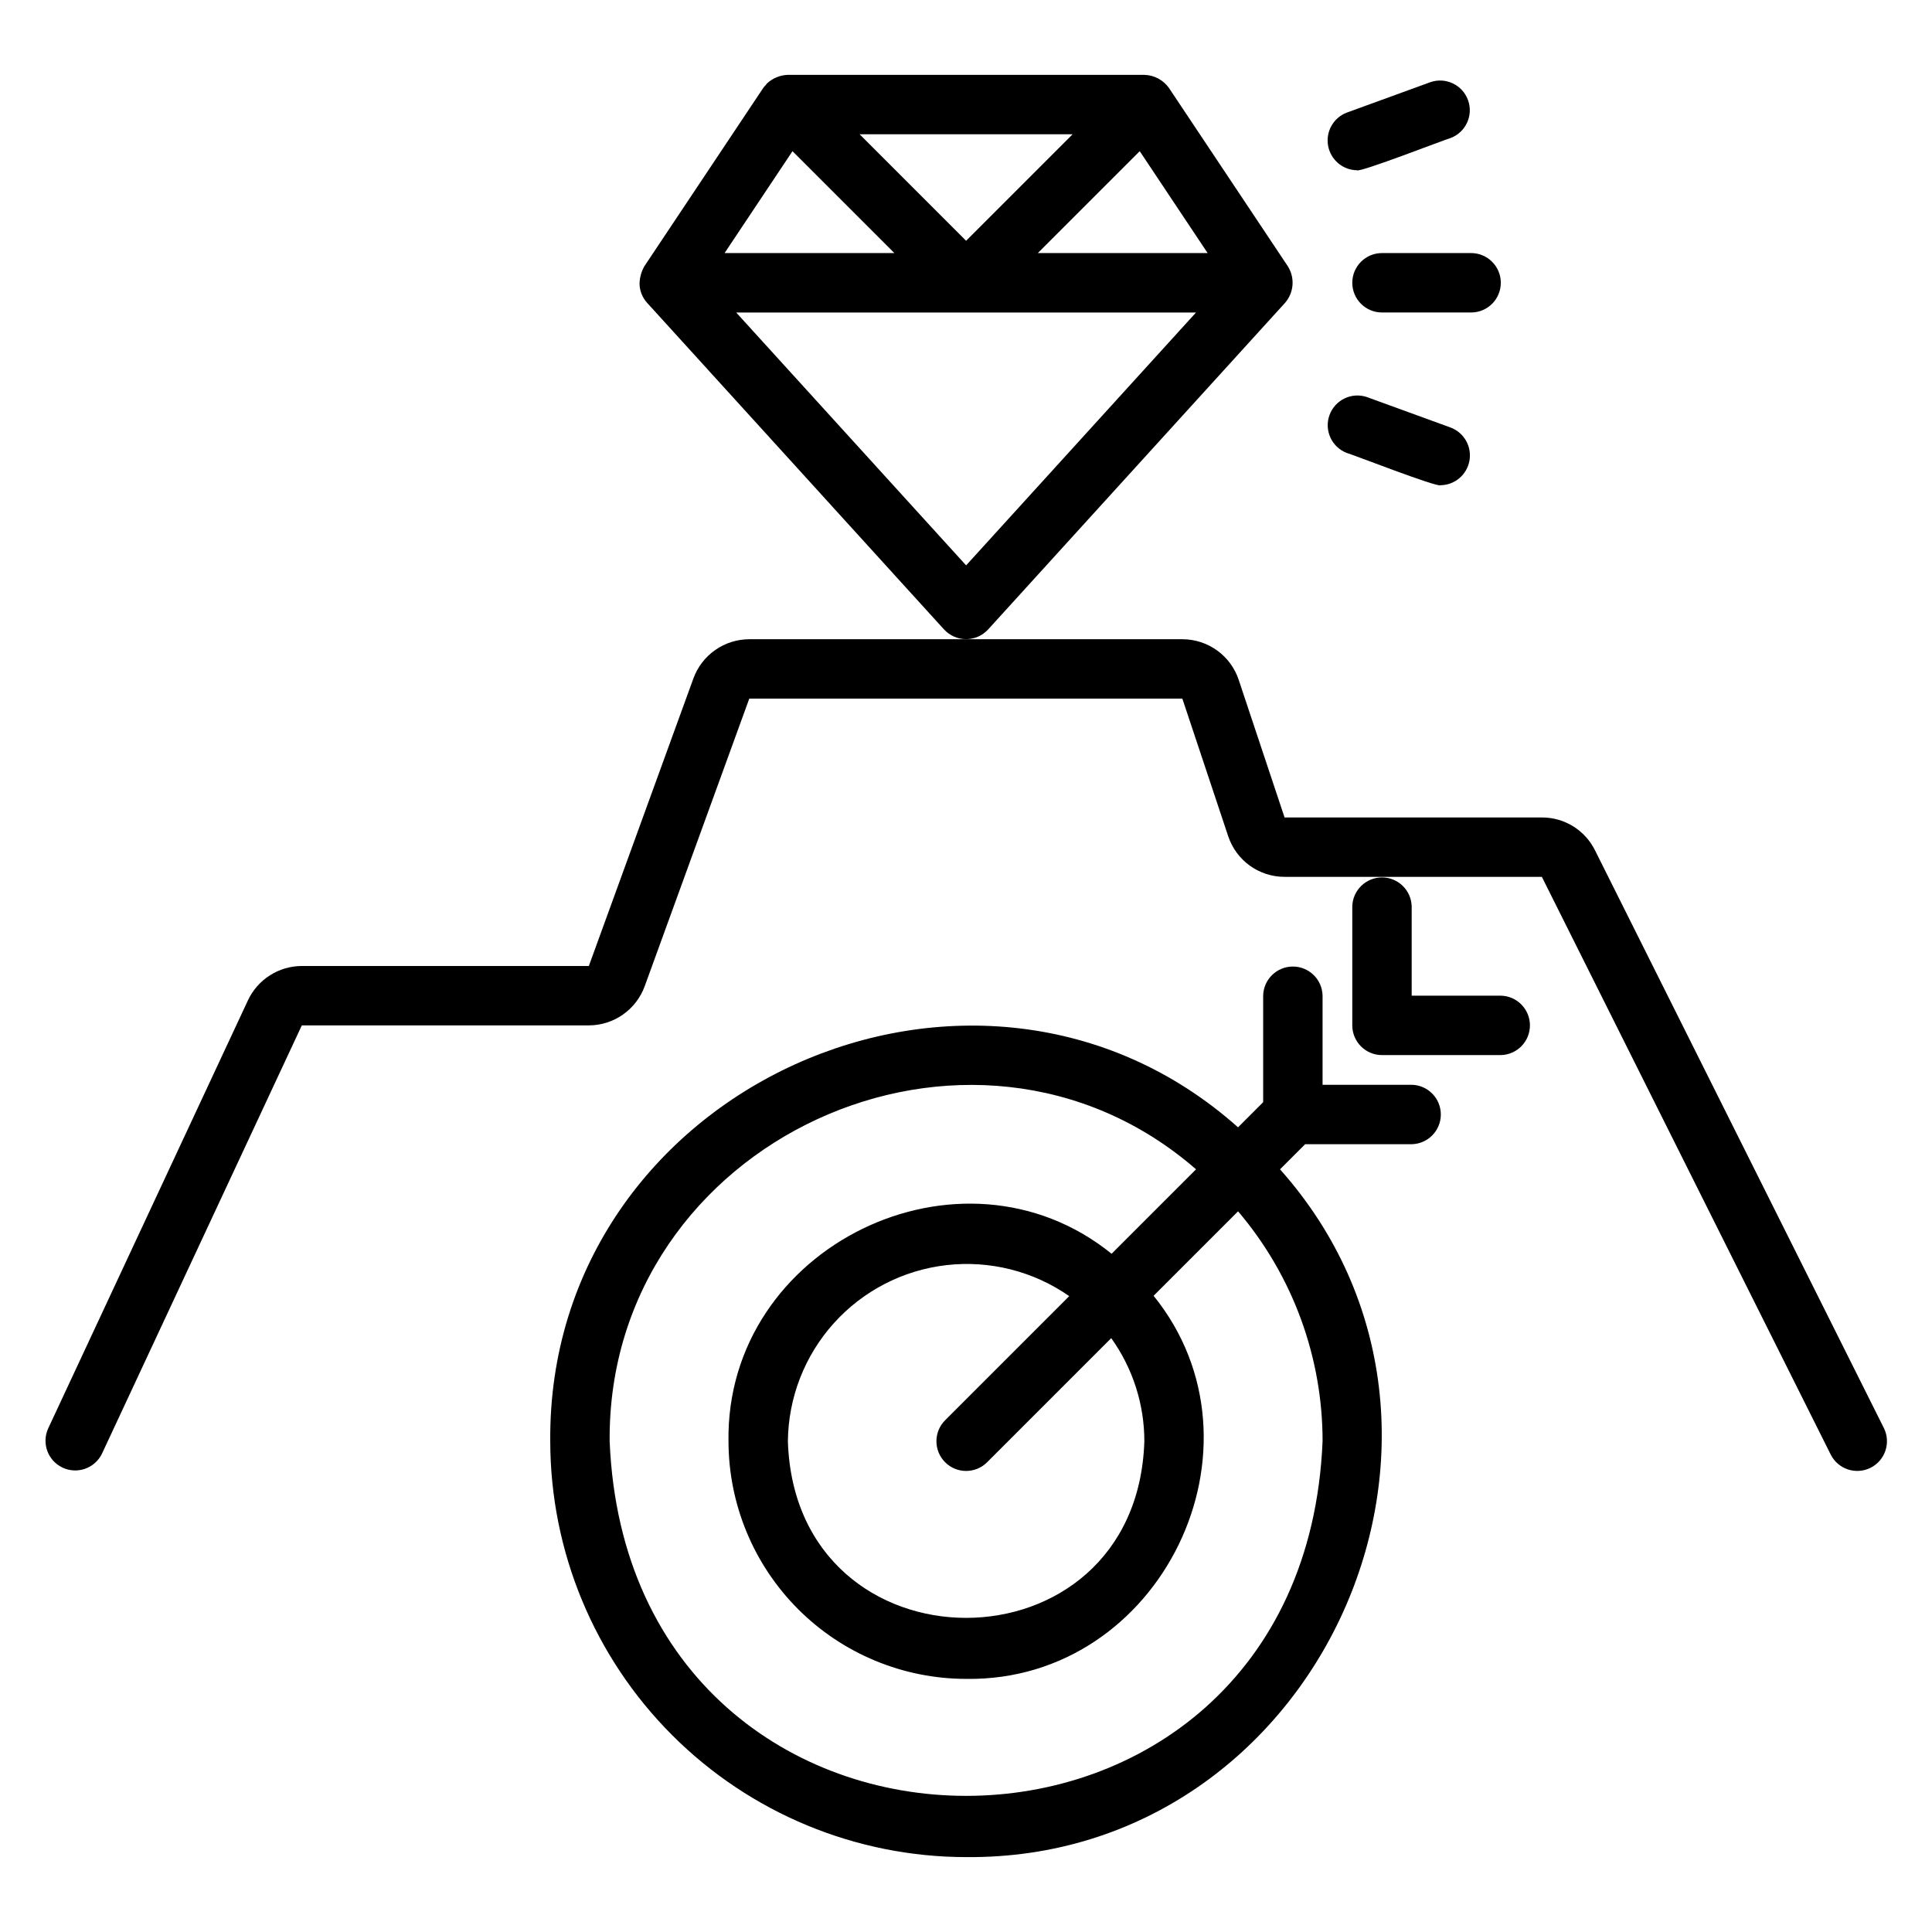
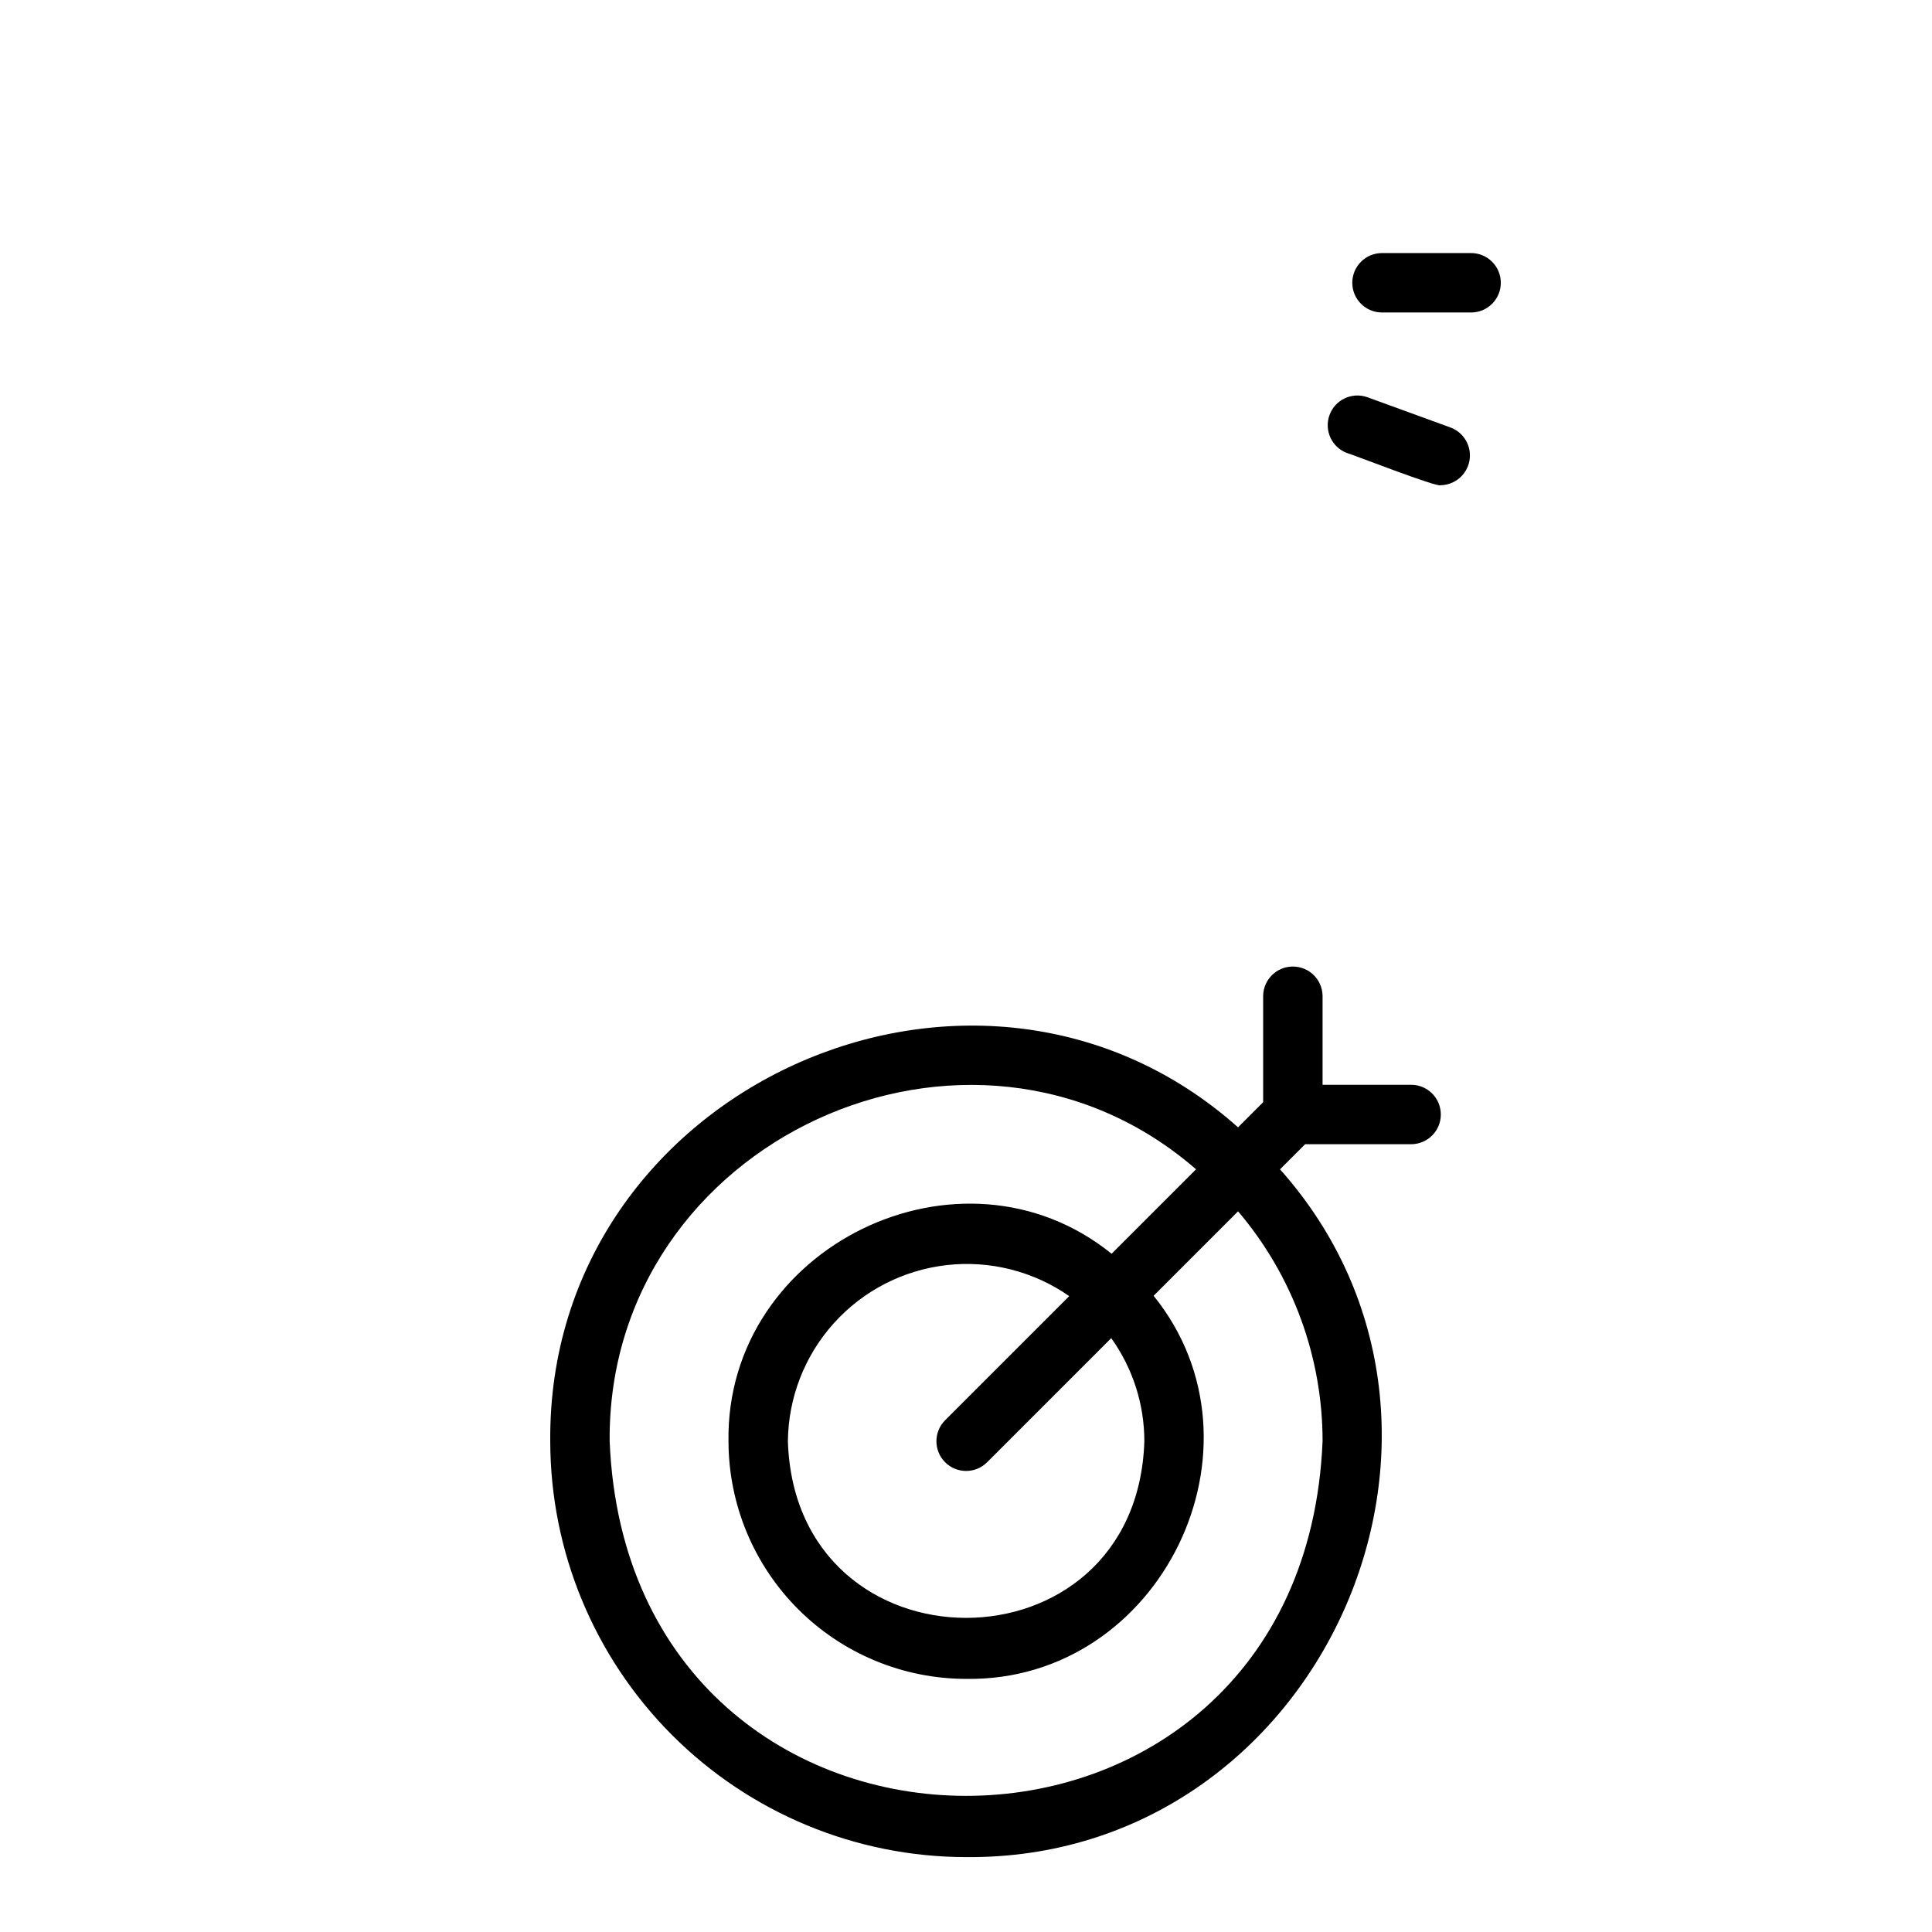
<svg xmlns="http://www.w3.org/2000/svg" fill="#000000" width="800px" height="800px" version="1.1" viewBox="144 144 512 512">
  <g>
-     <path d="m566.69 369.34c-1.301-2.621-3.309-4.828-5.797-6.367-2.492-1.535-5.359-2.348-8.289-2.336h-68.18l-12.156-36.469h0.004c-1.043-3.137-3.051-5.863-5.731-7.797-2.68-1.93-5.902-2.969-9.207-2.969h-114.77c-3.231 0.008-6.383 1.008-9.027 2.859-2.644 1.852-4.66 4.473-5.769 7.504l-27.719 76.23h-76.066c-2.996 0.008-5.926 0.867-8.453 2.477-2.523 1.605-4.543 3.898-5.816 6.609l-52.98 113.54c-1.738 3.922-0.016 8.512 3.871 10.324s8.508 0.184 10.398-3.668l52.98-113.54h76.07c3.227-0.008 6.379-1.004 9.023-2.859 2.644-1.852 4.66-4.473 5.769-7.504l27.719-76.23h114.77l12.152 36.469c1.047 3.137 3.051 5.863 5.731 7.797 2.68 1.93 5.902 2.969 9.207 2.965h68.18l76.547 153.09c1.945 3.887 6.672 5.457 10.559 3.516 3.887-1.945 5.465-6.668 3.523-10.555z" />
    <path d="m518.11 431.48h-23.617v-23.617c-0.082-4.285-3.582-7.719-7.871-7.719-4.289 0-7.789 3.434-7.871 7.719v28.227l-6.66 6.66c-69.312-61.73-183.05-10.469-182.27 83.195 0.035 29.219 11.656 57.234 32.316 77.895 20.66 20.66 48.672 32.281 77.891 32.312 93.668 0.773 144.93-112.96 83.191-182.27l6.66-6.66h28.23v0.004c4.289-0.082 7.723-3.582 7.723-7.875 0-4.289-3.434-7.789-7.723-7.871zm-23.617 94.465c-5.191 125.32-183.76 125.29-188.93 0-0.676-79.75 95.754-123.9 155.4-72.066l-22.379 22.379c-39.867-32.223-102.28-1.992-101.53 49.688h0.004c0.02 16.699 6.66 32.703 18.465 44.512 11.805 11.805 27.812 18.445 44.508 18.465 51.676 0.746 81.914-61.66 49.684-101.53l22.379-22.379h0.004c14.469 17.004 22.406 38.605 22.398 60.934zm-47.23 0c-1.984 62.418-92.488 62.406-94.465 0 0.109-11.562 4.441-22.688 12.176-31.281 7.738-8.598 18.348-14.066 29.832-15.391 11.488-1.32 23.062 1.602 32.551 8.215l-32.891 32.891c-3.074 3.074-3.074 8.059 0 11.133 3.074 3.074 8.055 3.074 11.129 0l32.891-32.891c5.707 7.969 8.777 17.523 8.777 27.324z" />
-     <path d="m502.37 384.25v31.488c0 2.086 0.828 4.09 2.305 5.566 1.477 1.477 3.477 2.305 5.566 2.305h31.488c4.285-0.086 7.719-3.586 7.719-7.871 0-4.289-3.434-7.789-7.719-7.875h-23.617v-23.617 0.004c-0.082-4.289-3.582-7.723-7.871-7.723-4.289 0-7.789 3.434-7.871 7.723z" />
-     <path d="m484.57 224.24c2.34-2.711 2.637-6.633 0.727-9.664l-31.488-47.23v-0.004c-1.508-2.137-3.938-3.438-6.551-3.504h-94.465c-2.074 0.066-4.051 0.887-5.566 2.305-0.27 0.438-0.703 0.754-0.984 1.199l-31.488 47.23v0.004c-0.797 1.41-1.234 3-1.27 4.621 0.031 1.867 0.742 3.66 1.996 5.043l78.719 86.594 0.004-0.004c1.5 1.629 3.609 2.551 5.824 2.551 2.211 0 4.32-0.922 5.82-2.551zm-130.55-40.176 27.004 27.004h-45.004zm17.781-4.484h56.457l-28.23 28.23zm74.238 4.484 18 27.004h-45.008zm-106.94 42.75h121.86l-60.926 67.016z" />
    <path d="m541.73 218.94c0-4.348-3.527-7.875-7.871-7.875h-23.617c-4.348 0-7.871 3.527-7.871 7.875s3.523 7.871 7.871 7.871h23.617c4.344 0 7.871-3.523 7.871-7.871z" />
-     <path d="m503.59 189.12c0.691 0.695 23.559-8.234 24.883-8.559l0.004-0.004c4-1.543 6.027-6.008 4.559-10.035-1.469-4.031-5.891-6.144-9.949-4.754l-22.188 8.078c-3.531 1.355-5.606 5.023-4.945 8.746 0.656 3.723 3.859 6.461 7.637 6.527z" />
    <path d="m500.9 264.03c1.391 0.352 24.129 9.246 24.883 8.559 3.781-0.062 6.984-2.801 7.641-6.523s-1.418-7.391-4.945-8.746l-22.191-8.078v-0.004c-4.059-1.395-8.484 0.719-9.953 4.754-1.469 4.031 0.559 8.496 4.566 10.039z" />
  </g>
</svg>